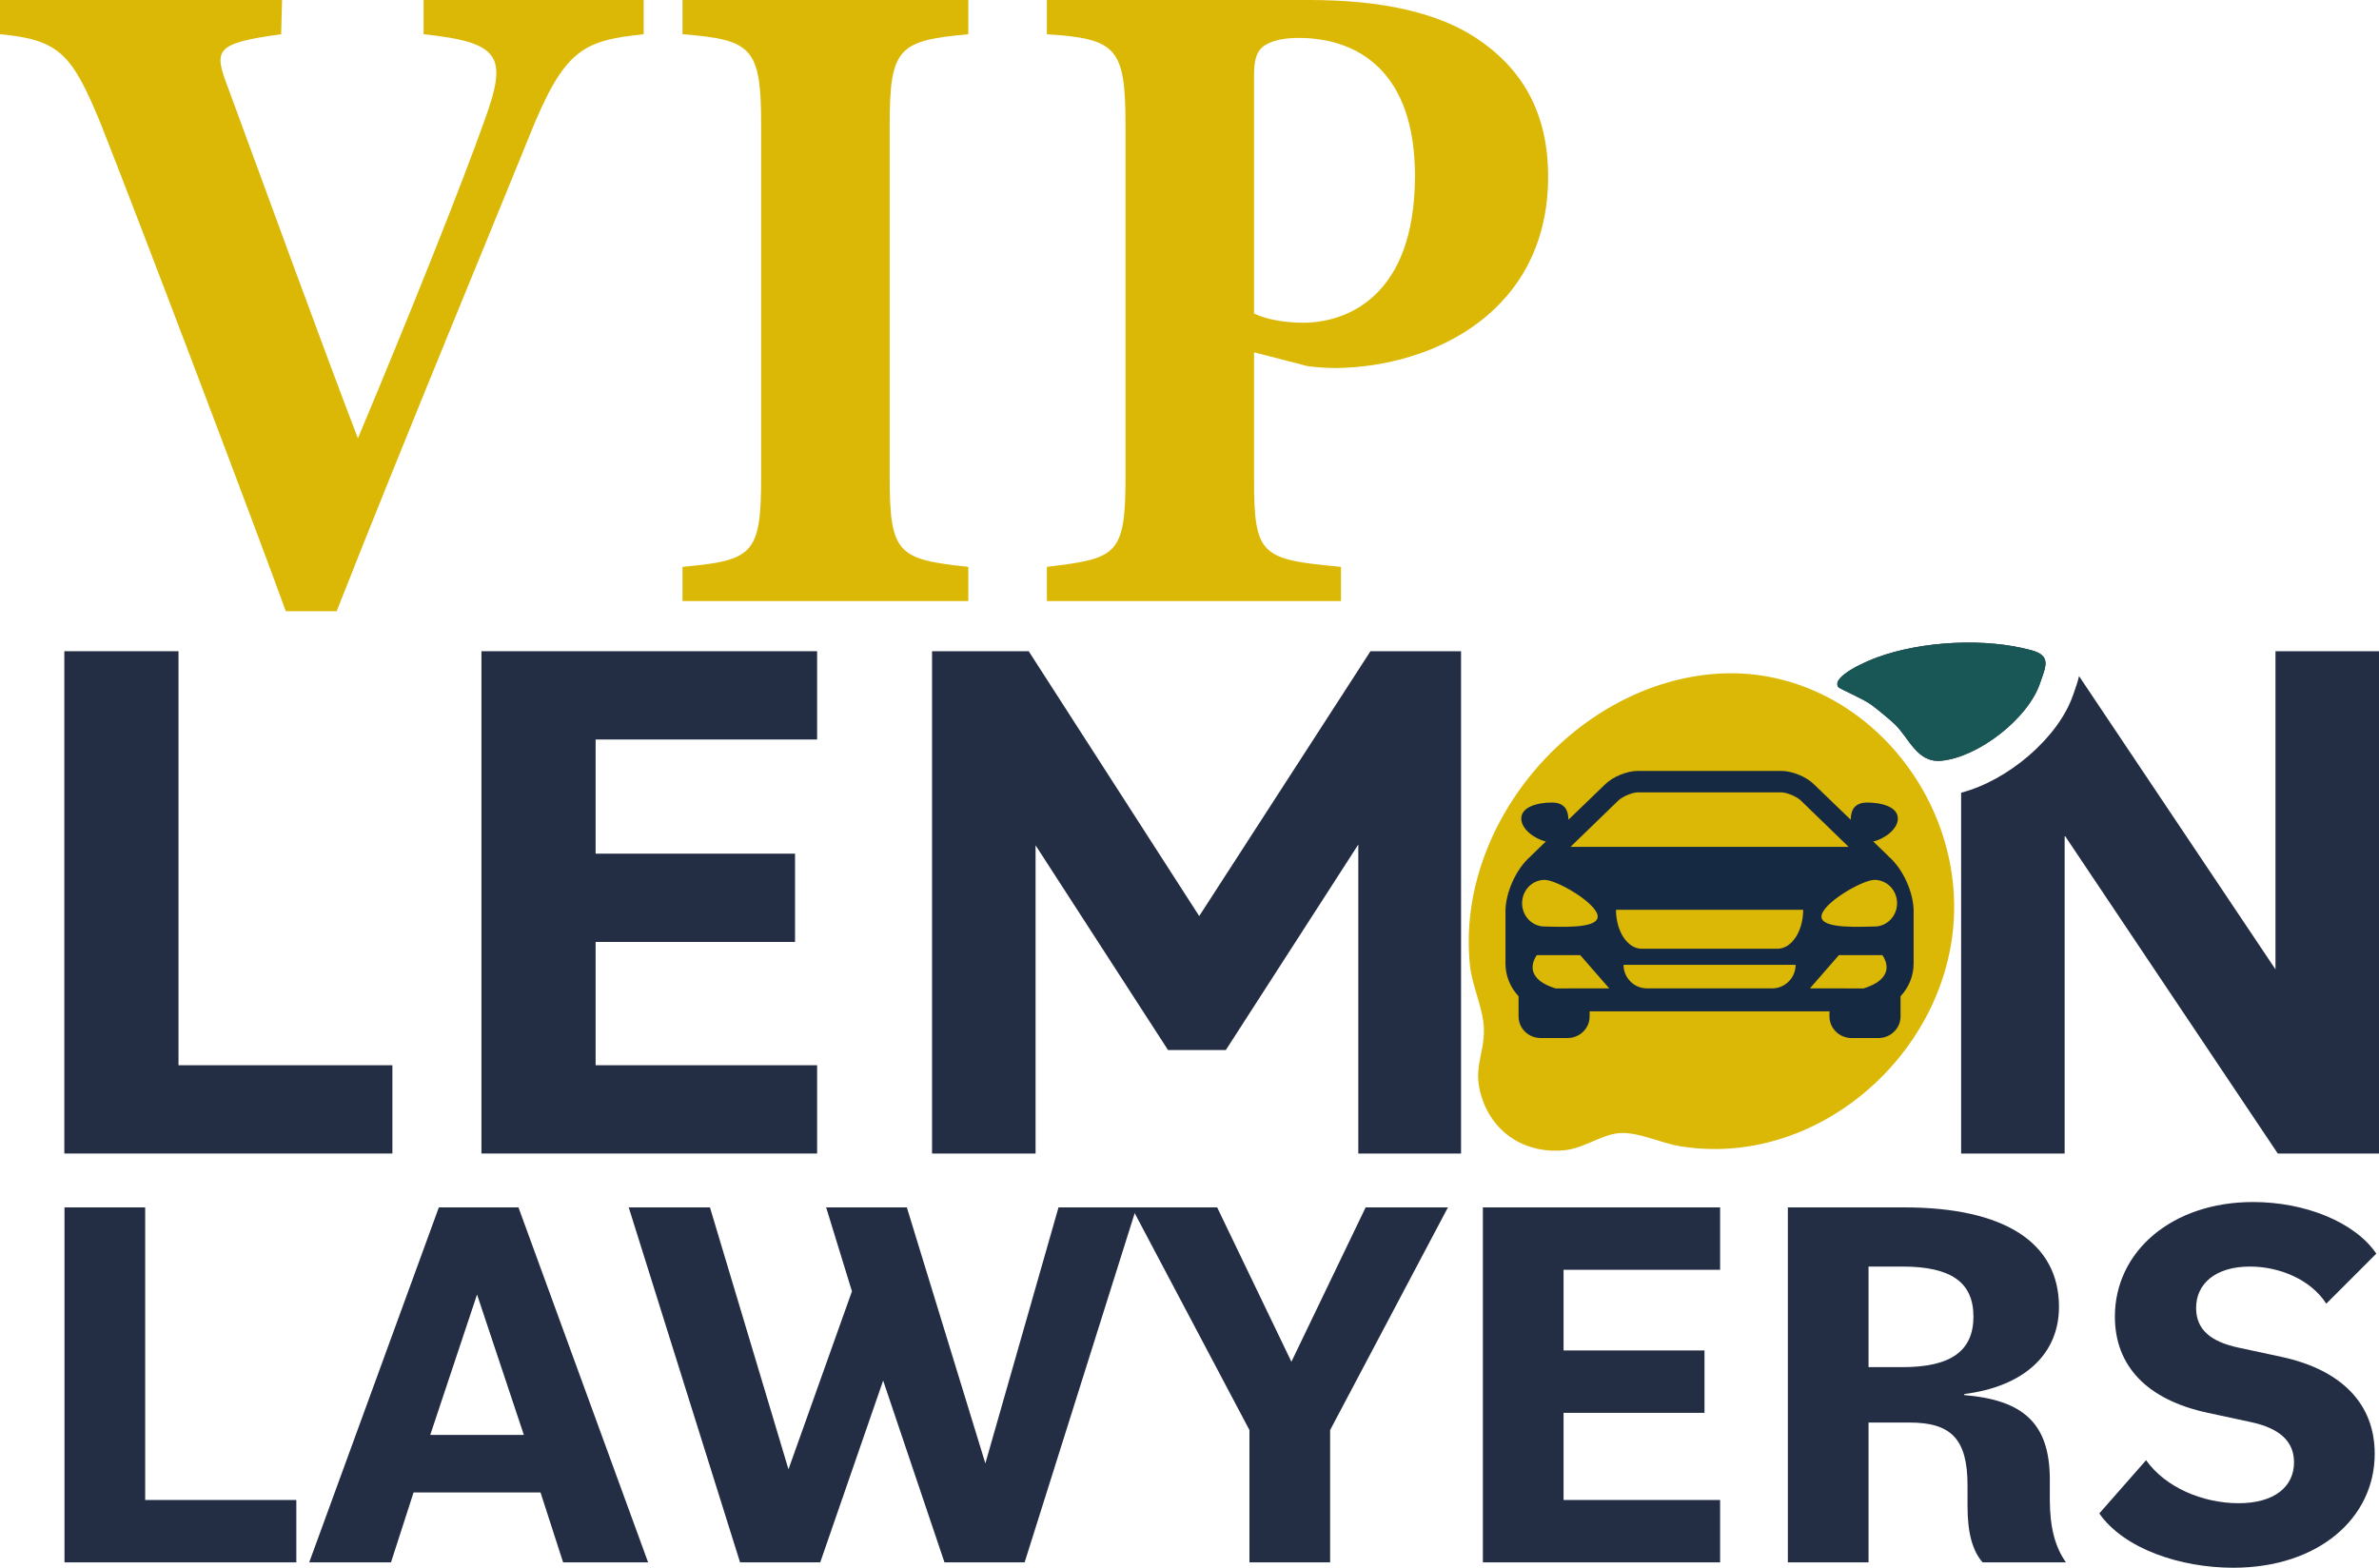
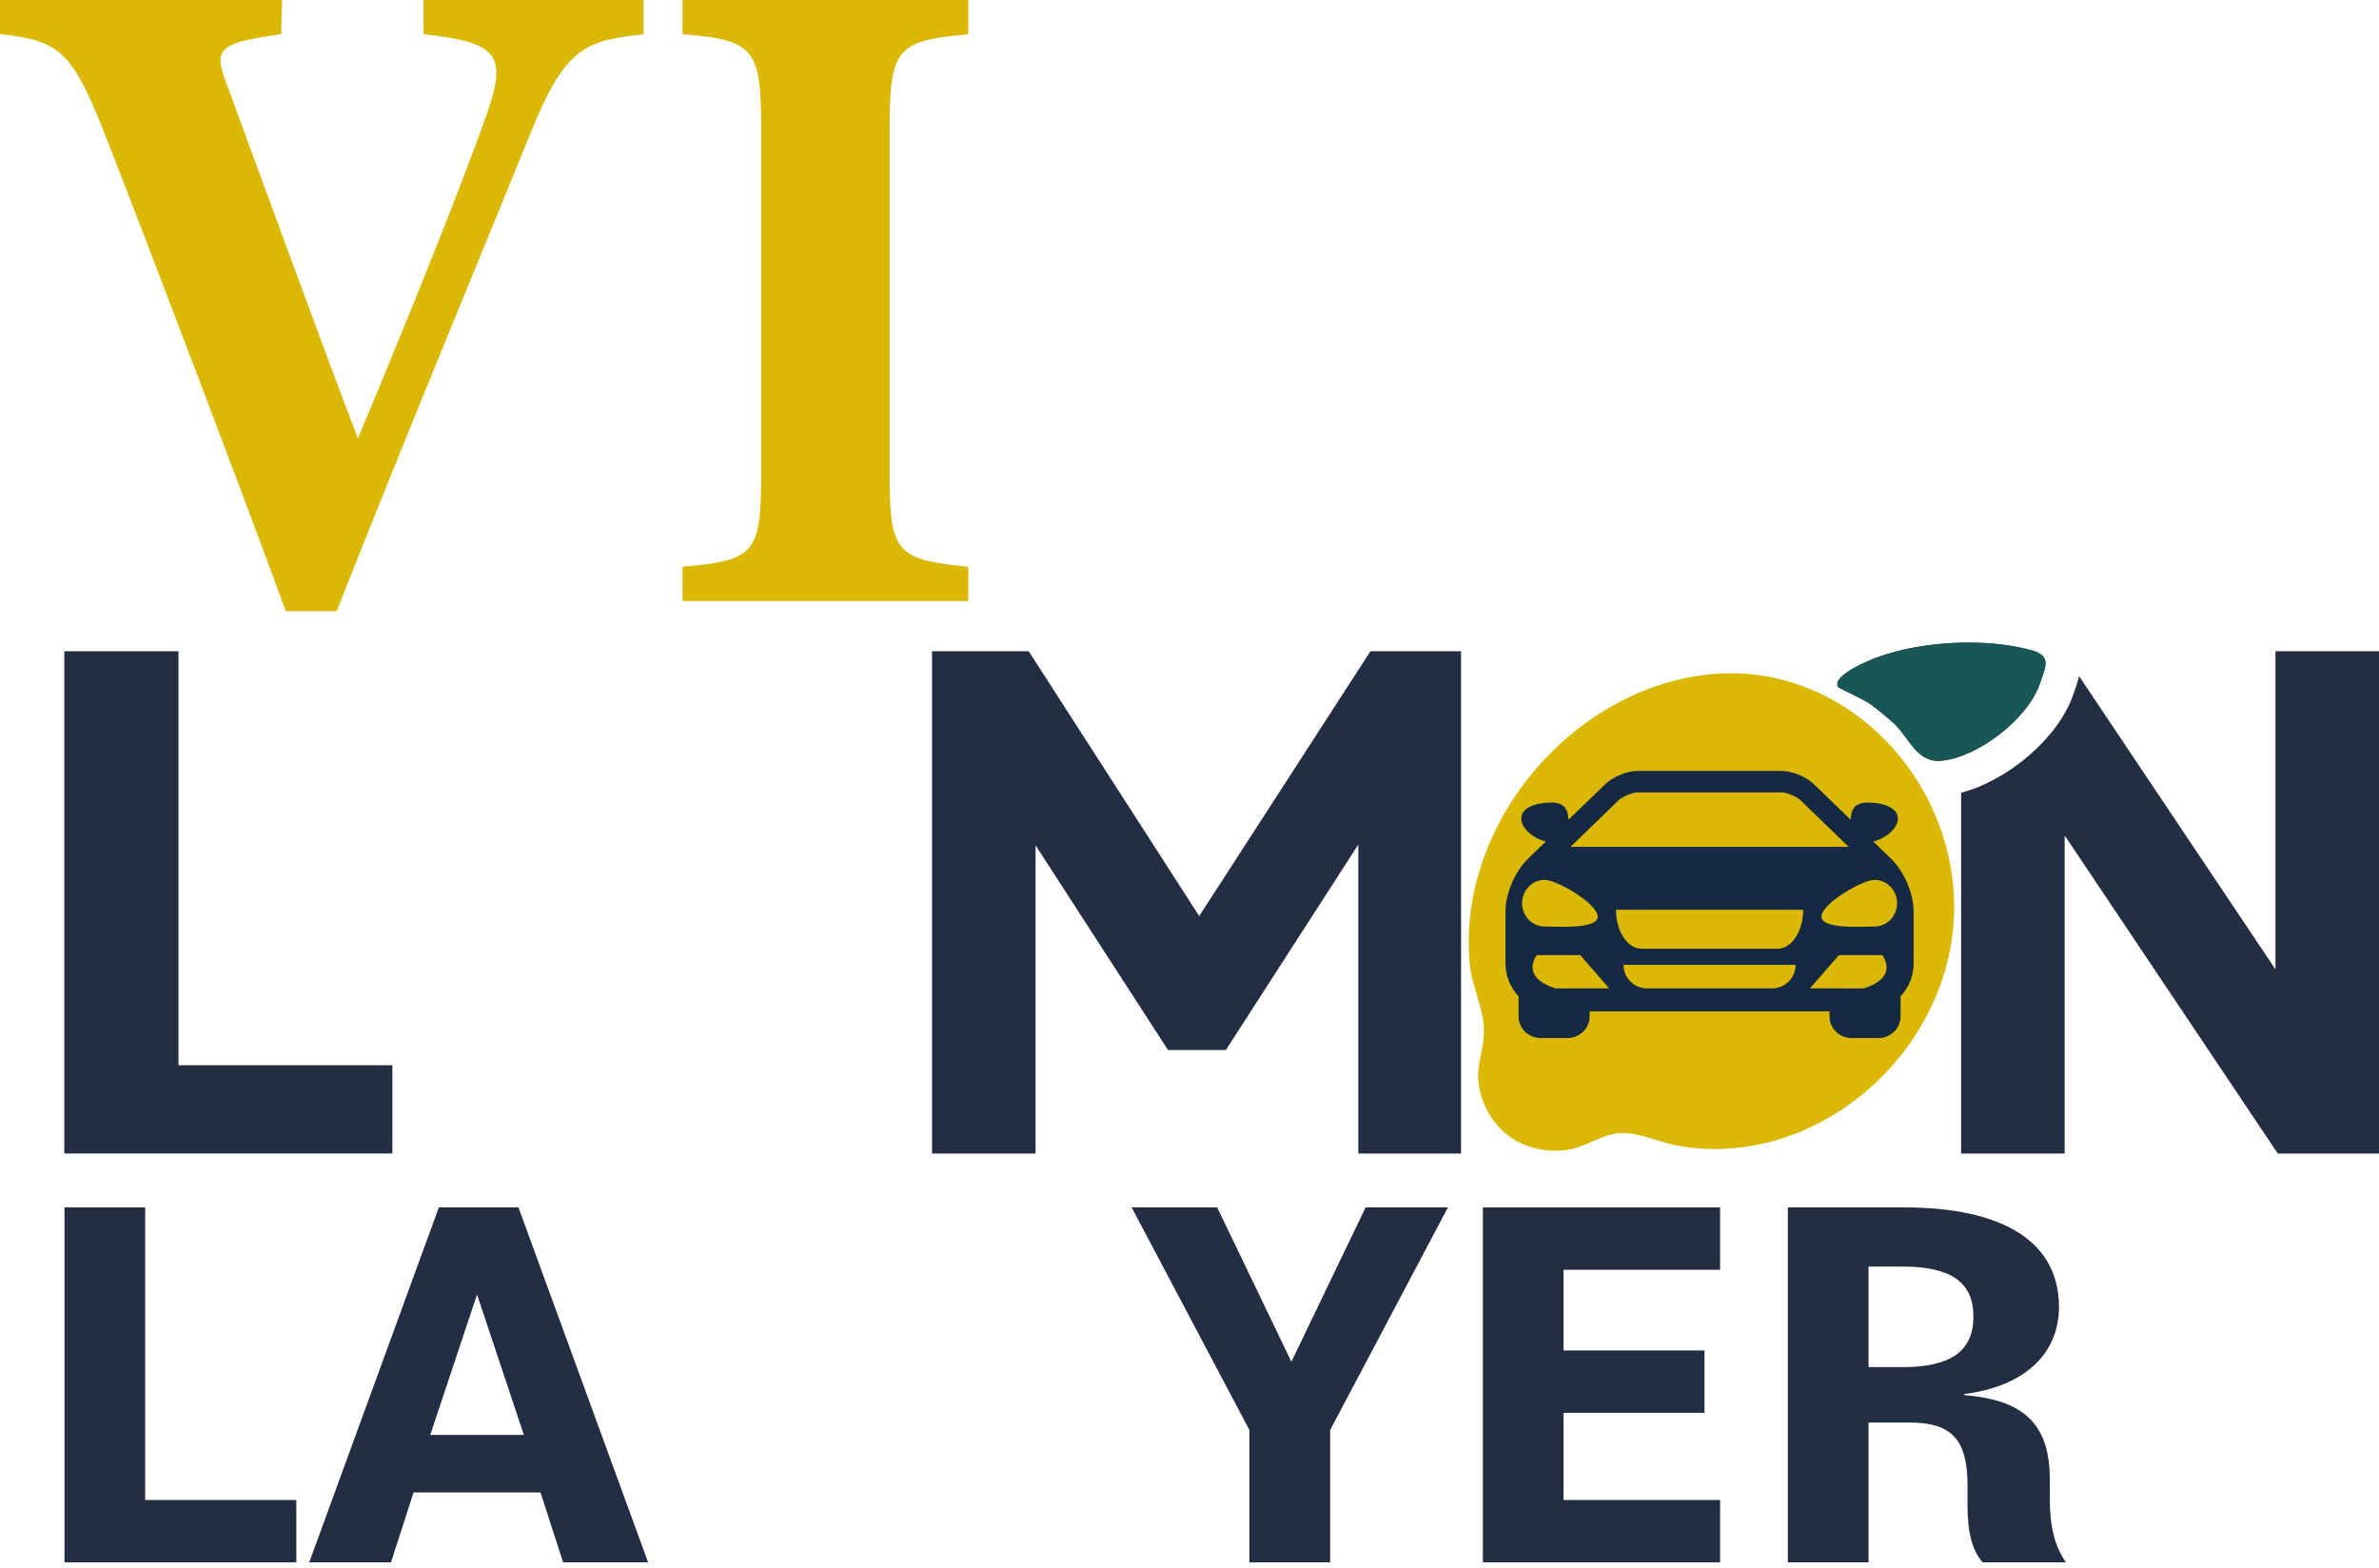
<svg xmlns="http://www.w3.org/2000/svg" width="132" height="87" viewBox="0 0 132 87" fill="none">
  <path d="M35.715 1.899C32.329 2.258 31.302 2.72 29.352 7.595C27.762 11.546 22.476 24.272 18.679 33.919H15.857C14.42 29.916 7.749 12.316 5.594 6.876C4.003 3.027 3.335 2.207 0 1.899V0H15.651L15.6 1.899C11.854 2.412 11.854 2.771 12.675 4.926C14.265 9.237 18.114 19.808 19.859 24.323C22.938 16.985 25.709 10.006 26.889 6.671C28.172 3.13 27.813 2.36 23.503 1.899V0H35.715L35.715 1.899Z" fill="#DBB805" />
  <path d="M37.87 33.355V31.456C41.77 31.097 42.232 30.789 42.232 26.479V6.928C42.232 2.617 41.718 2.207 37.87 1.899V0H53.726V1.899C49.877 2.258 49.364 2.617 49.364 6.928V26.479C49.364 30.738 49.826 31.045 53.726 31.456V33.355H37.87Z" fill="#DBB805" />
-   <path d="M72.66 0C76.714 0 79.793 0.719 81.897 2.104C84.463 3.797 85.899 6.26 85.899 9.801C85.899 17.241 79.588 20.372 74.097 20.423C73.584 20.423 72.917 20.372 72.558 20.32L69.581 19.551V26.53C69.581 30.84 69.941 31.045 74.405 31.456V33.354H58.087V31.456C61.935 30.994 62.449 30.84 62.449 26.53V6.928C62.449 2.617 61.935 2.155 58.087 1.899V0H72.66H72.66ZM69.581 17.396C70.197 17.704 71.224 17.909 72.301 17.909C74.662 17.909 78.51 16.523 78.51 9.75C78.51 4.002 75.38 2.104 72.045 2.104C70.967 2.104 70.351 2.36 70.043 2.617C69.684 2.925 69.581 3.438 69.581 4.208V17.396Z" fill="#DBB805" />
  <path d="M3.578 67.003H8.055V83.24H16.442V86.702H3.578V67.003V67.003Z" fill="#232D43" />
  <path d="M24.35 67.003H28.767L35.961 86.702H31.245L29.991 82.822H22.947L21.694 86.702H17.157L24.35 67.003ZM23.873 79.628H29.066L26.469 71.838L23.873 79.628Z" fill="#232D43" />
-   <path d="M34.885 67.003H39.392L43.749 81.538L47.271 71.659L45.839 67.003H50.316L54.673 81.21L58.732 67.003H63.06L56.852 86.702H52.405L49.002 76.613L45.51 86.702H41.063L34.885 67.003Z" fill="#232D43" />
  <path d="M69.326 79.359L62.79 67.003H67.535L71.654 75.569L75.773 67.003H80.339L73.803 79.359V86.702H69.326V79.359Z" fill="#232D43" />
  <path d="M82.278 67.003H95.441V70.465H86.755V74.942H94.575V78.404H86.755V83.24H95.441V86.702H82.278V67.003V67.003Z" fill="#232D43" />
  <path d="M99.2 67.003H105.647C111.199 67.003 114.243 68.943 114.243 72.525C114.243 75.151 112.303 76.942 108.99 77.36V77.419C112.243 77.688 113.735 78.972 113.735 82.105V83.21C113.735 84.762 114.034 85.866 114.631 86.702H110.005C109.438 86.045 109.169 85.06 109.169 83.568V82.434C109.169 79.867 108.274 78.942 105.945 78.942H103.677V86.702H99.2V67.003V67.003ZM103.677 70.286V75.868H105.557C108.244 75.868 109.497 74.972 109.497 73.062C109.497 71.152 108.244 70.286 105.557 70.286H103.677Z" fill="#232D43" />
-   <path d="M116.48 83.986L119.077 81.031C120.151 82.553 122.24 83.419 124.21 83.419C126.21 83.419 127.285 82.493 127.285 81.15C127.285 80.046 126.568 79.27 124.867 78.912L122.509 78.404C119.136 77.688 117.346 75.808 117.346 73.062C117.346 69.45 120.509 66.705 125.016 66.705C127.881 66.705 130.657 67.809 131.851 69.57L129.075 72.346C128.21 71.003 126.479 70.286 124.837 70.286C122.927 70.286 121.852 71.241 121.852 72.584C121.852 73.778 122.658 74.465 124.24 74.793L126.598 75.3C129.911 76.016 131.762 77.897 131.762 80.673C131.762 84.254 128.628 87 123.912 87C120.987 87 117.853 85.955 116.48 83.986Z" fill="#232D43" />
  <path d="M3.569 36.139H9.904V59.114H21.772V64.013H3.569V36.139Z" fill="#232D43" />
-   <path d="M26.713 36.139H45.338V41.038H33.048V47.373H44.113V52.272H33.048V59.114H45.338V64.013H26.713V36.139Z" fill="#232D43" />
  <path d="M51.715 36.139H57.078L66.539 50.836L76.041 36.139H81.067V64.013H75.366V46.866L68.017 58.269H64.807L57.459 46.909V64.013H51.715V36.139L51.715 36.139Z" fill="#232D43" />
  <path d="M126.256 36.139V53.793L115.356 37.52C115.287 37.827 115.189 38.105 115.106 38.341C115.08 38.413 115.053 38.489 115.026 38.568C114.214 40.94 111.413 43.318 108.814 43.99V64.013H114.558V46.36L126.383 64.013H132V36.139H126.256Z" fill="#232D43" />
  <path d="M94.938 37.414C102.658 36.688 108.954 43.743 108.393 51.258C107.837 58.702 100.665 64.858 93.178 63.601C92.197 63.437 91.024 62.868 90.011 62.873C88.97 62.878 87.963 63.697 86.875 63.823C84.748 64.07 82.893 62.963 82.223 60.922C81.685 59.284 82.358 58.572 82.335 57.128C82.317 55.988 81.685 54.746 81.563 53.597C80.743 45.844 87.23 38.14 94.938 37.414H94.938Z" fill="#DBB805" />
  <path d="M101.996 38.127C101.589 37.52 103.685 36.65 104.137 36.485C106.629 35.572 110.146 35.383 112.711 36.083C113.841 36.391 113.513 36.974 113.184 37.936C112.514 39.89 109.767 42.02 107.714 42.217C106.359 42.347 105.927 40.938 105.115 40.173C104.811 39.888 104.177 39.368 103.837 39.114C103.396 38.786 102.055 38.214 101.996 38.127L101.996 38.127Z" fill="#232D43" />
  <path d="M101.996 38.127C101.589 37.52 103.685 36.65 104.137 36.485C106.629 35.572 110.146 35.383 112.711 36.083C113.841 36.391 113.513 36.974 113.184 37.936C112.514 39.89 109.767 42.02 107.714 42.217C106.359 42.347 105.927 40.938 105.115 40.173C104.811 39.888 104.177 39.368 103.837 39.114C103.396 38.786 102.054 38.214 101.996 38.127Z" fill="#195656" />
  <path d="M104.777 47.513C104.762 47.496 104.749 47.478 104.731 47.462L103.937 46.696C104.595 46.546 105.304 45.995 105.304 45.429C105.304 44.77 104.39 44.536 103.608 44.536C102.792 44.536 102.698 45.095 102.688 45.49L100.64 43.516C100.224 43.105 99.435 42.781 98.845 42.781H90.867C90.278 42.781 89.489 43.105 89.072 43.516L87.025 45.49C87.014 45.095 86.92 44.536 86.104 44.536C85.323 44.536 84.408 44.77 84.408 45.429C84.408 45.995 85.117 46.546 85.775 46.696L84.982 47.462C84.964 47.478 84.951 47.496 84.936 47.513C84.086 48.239 83.532 49.585 83.532 50.562V53.465C83.532 54.169 83.809 54.809 84.258 55.285V56.41C84.258 57.069 84.809 57.605 85.487 57.605H86.972C87.65 57.605 88.201 57.069 88.201 56.41V56.123H101.51V56.41C101.51 57.069 102.061 57.605 102.739 57.605H104.224C104.902 57.605 105.453 57.069 105.453 56.41V55.285C105.901 54.809 106.179 54.169 106.179 53.465V50.562C106.18 49.585 105.625 48.239 104.776 47.513H104.777ZM89.825 44.394C90.113 44.154 90.616 43.972 90.867 43.972H98.846C99.097 43.972 99.601 44.154 99.889 44.394L102.574 46.996H87.14L89.825 44.394ZM84.454 50.122C84.454 49.408 85.013 48.828 85.704 48.828C86.394 48.828 88.649 50.151 88.649 50.866C88.649 51.581 86.394 51.416 85.704 51.416C85.013 51.416 84.454 50.837 84.454 50.122V50.122ZM88.202 54.849H87.726L86.314 54.852C85.922 54.73 85.645 54.587 85.45 54.434C85.351 54.357 85.275 54.277 85.216 54.197C85.156 54.116 85.113 54.037 85.085 53.957C84.909 53.461 85.272 53.005 85.272 53.005H87.682L89.289 54.849H88.202V54.85L88.202 54.849ZM98.322 54.85H91.391C90.669 54.85 90.082 54.264 90.082 53.542H99.631C99.631 54.265 99.045 54.85 98.322 54.85ZM98.626 52.649H91.087C90.302 52.649 89.664 51.68 89.664 50.486H100.05C100.05 51.681 99.412 52.649 98.626 52.649H98.626ZM104.629 53.958C104.6 54.037 104.557 54.117 104.497 54.197C104.439 54.277 104.363 54.358 104.264 54.434C104.069 54.587 103.792 54.731 103.4 54.852L101.988 54.85H100.424L102.032 53.005H104.441C104.441 53.005 104.805 53.461 104.629 53.957L104.629 53.958ZM104.01 51.416C103.32 51.416 101.065 51.58 101.065 50.866C101.065 50.152 103.32 48.828 104.01 48.828C104.7 48.828 105.26 49.408 105.26 50.123C105.26 50.837 104.7 51.416 104.01 51.416Z" fill="#162942" />
</svg>